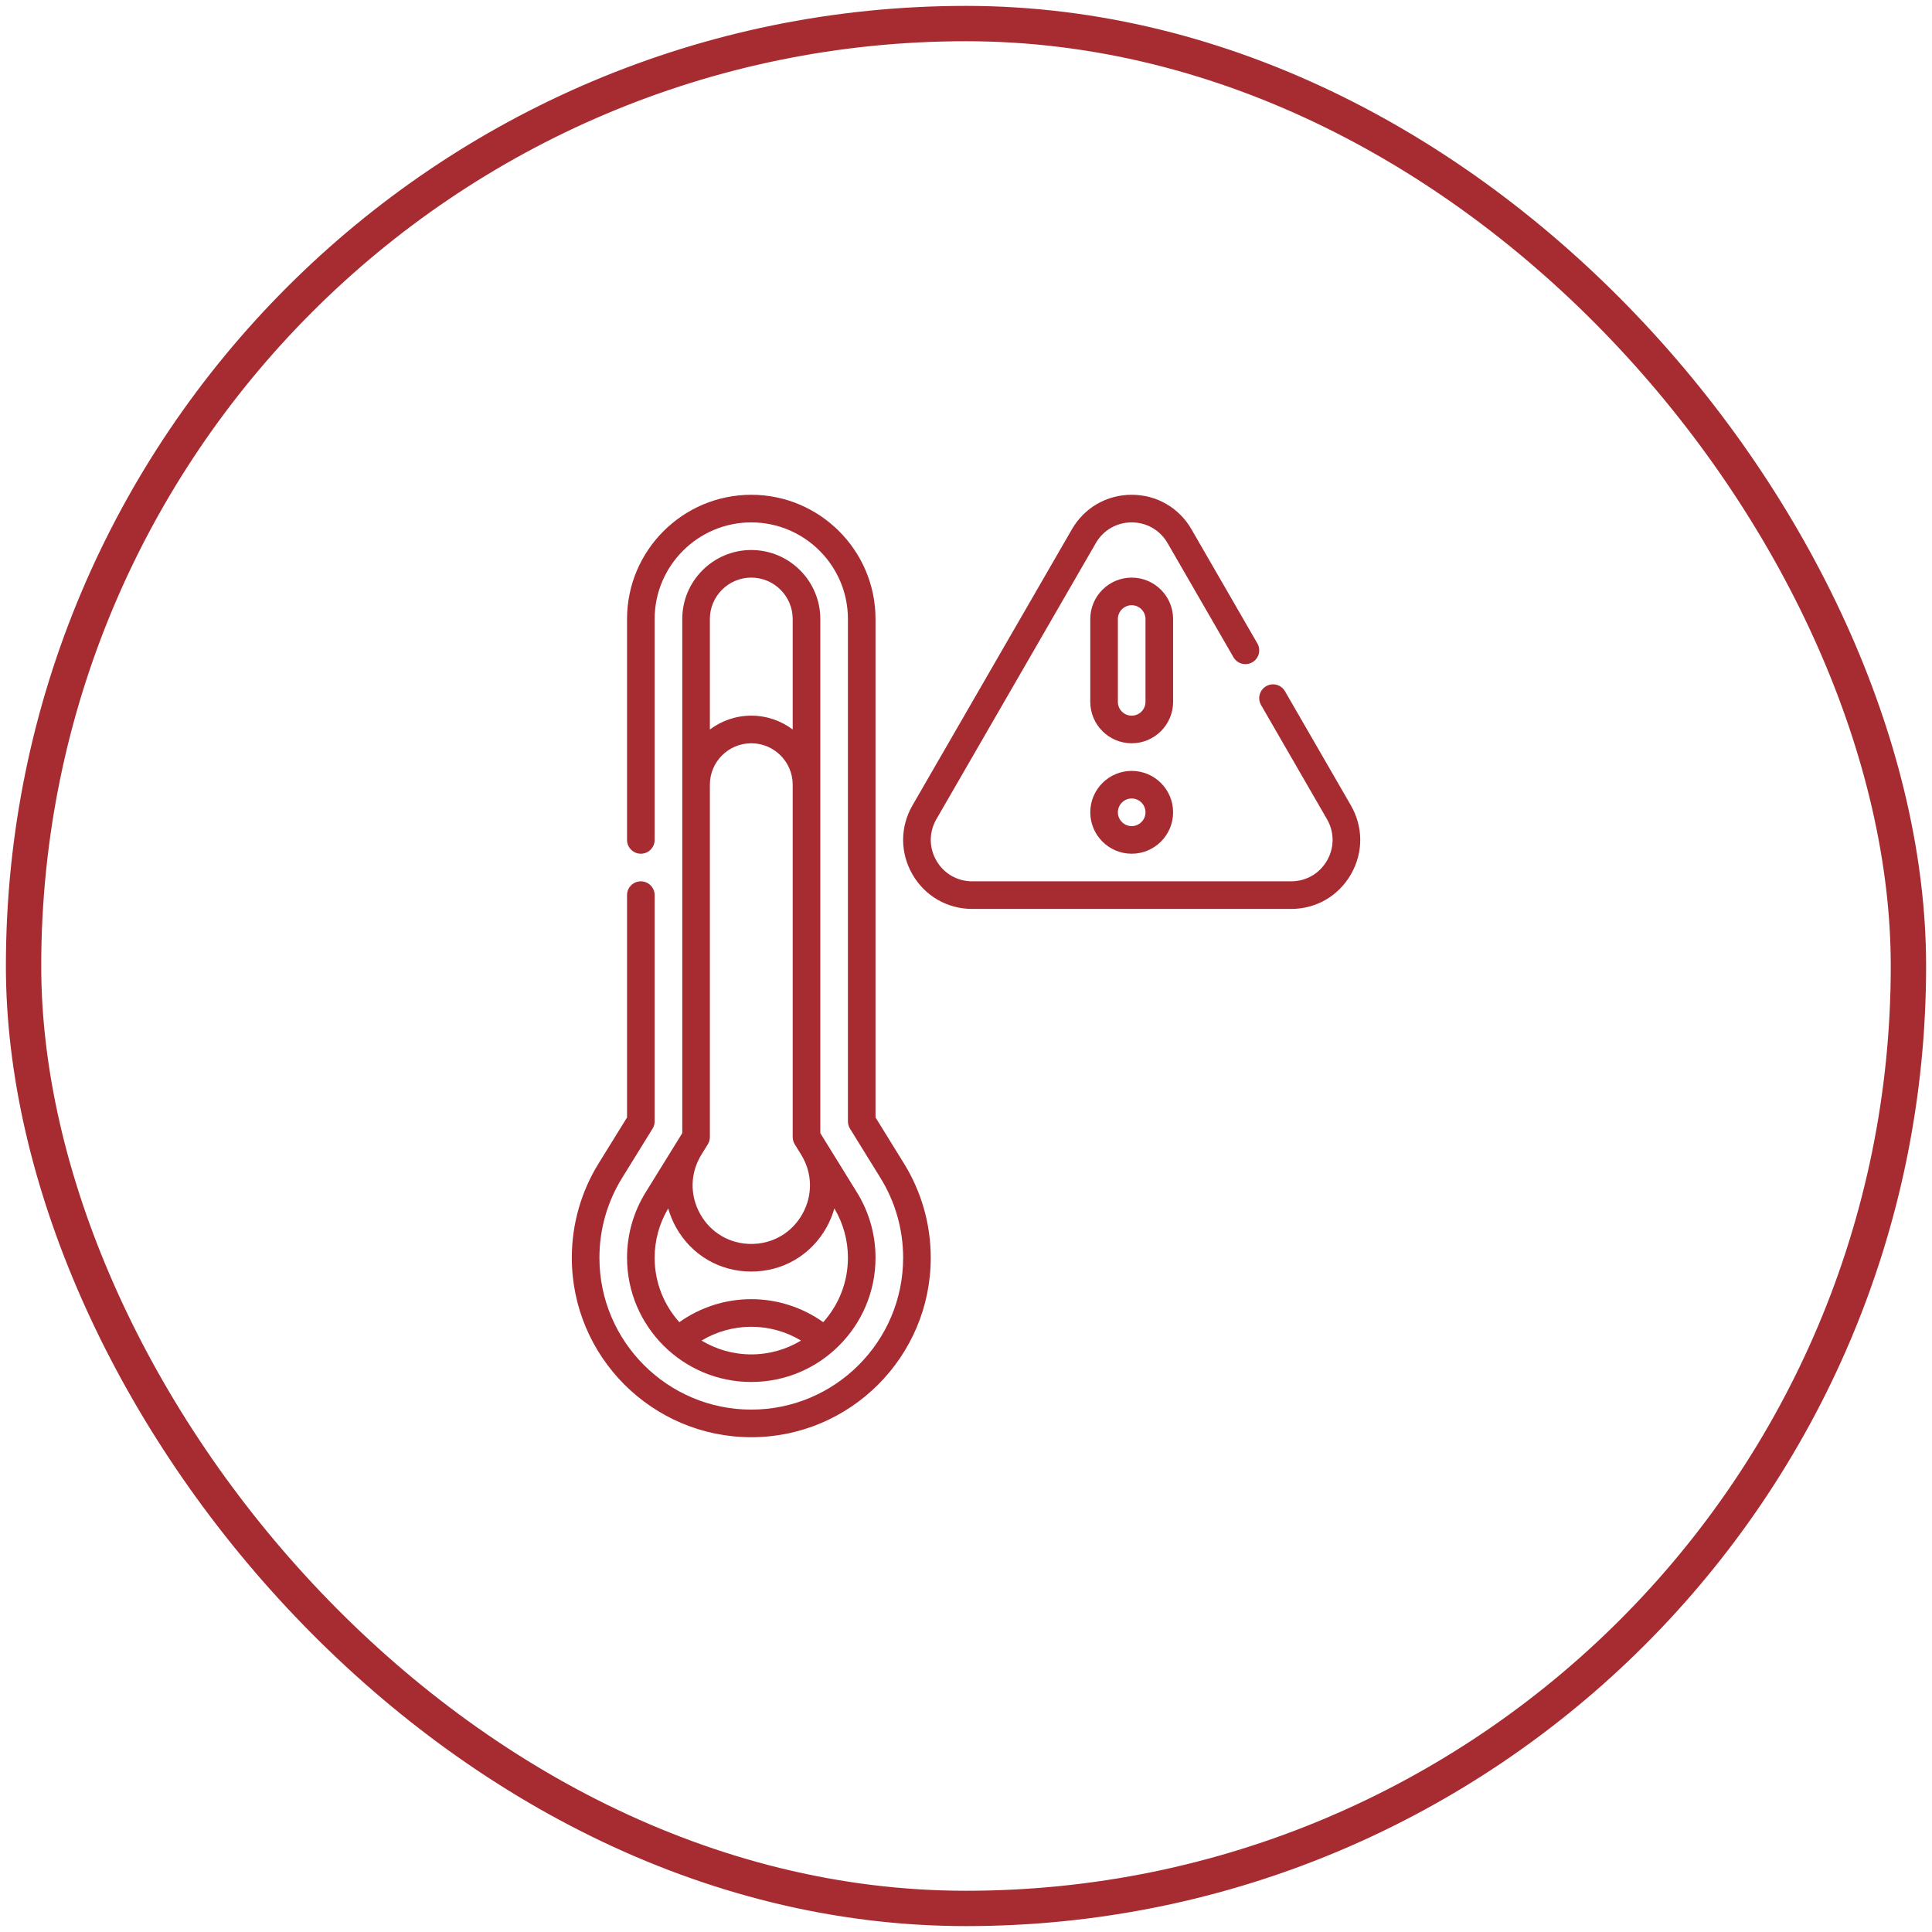
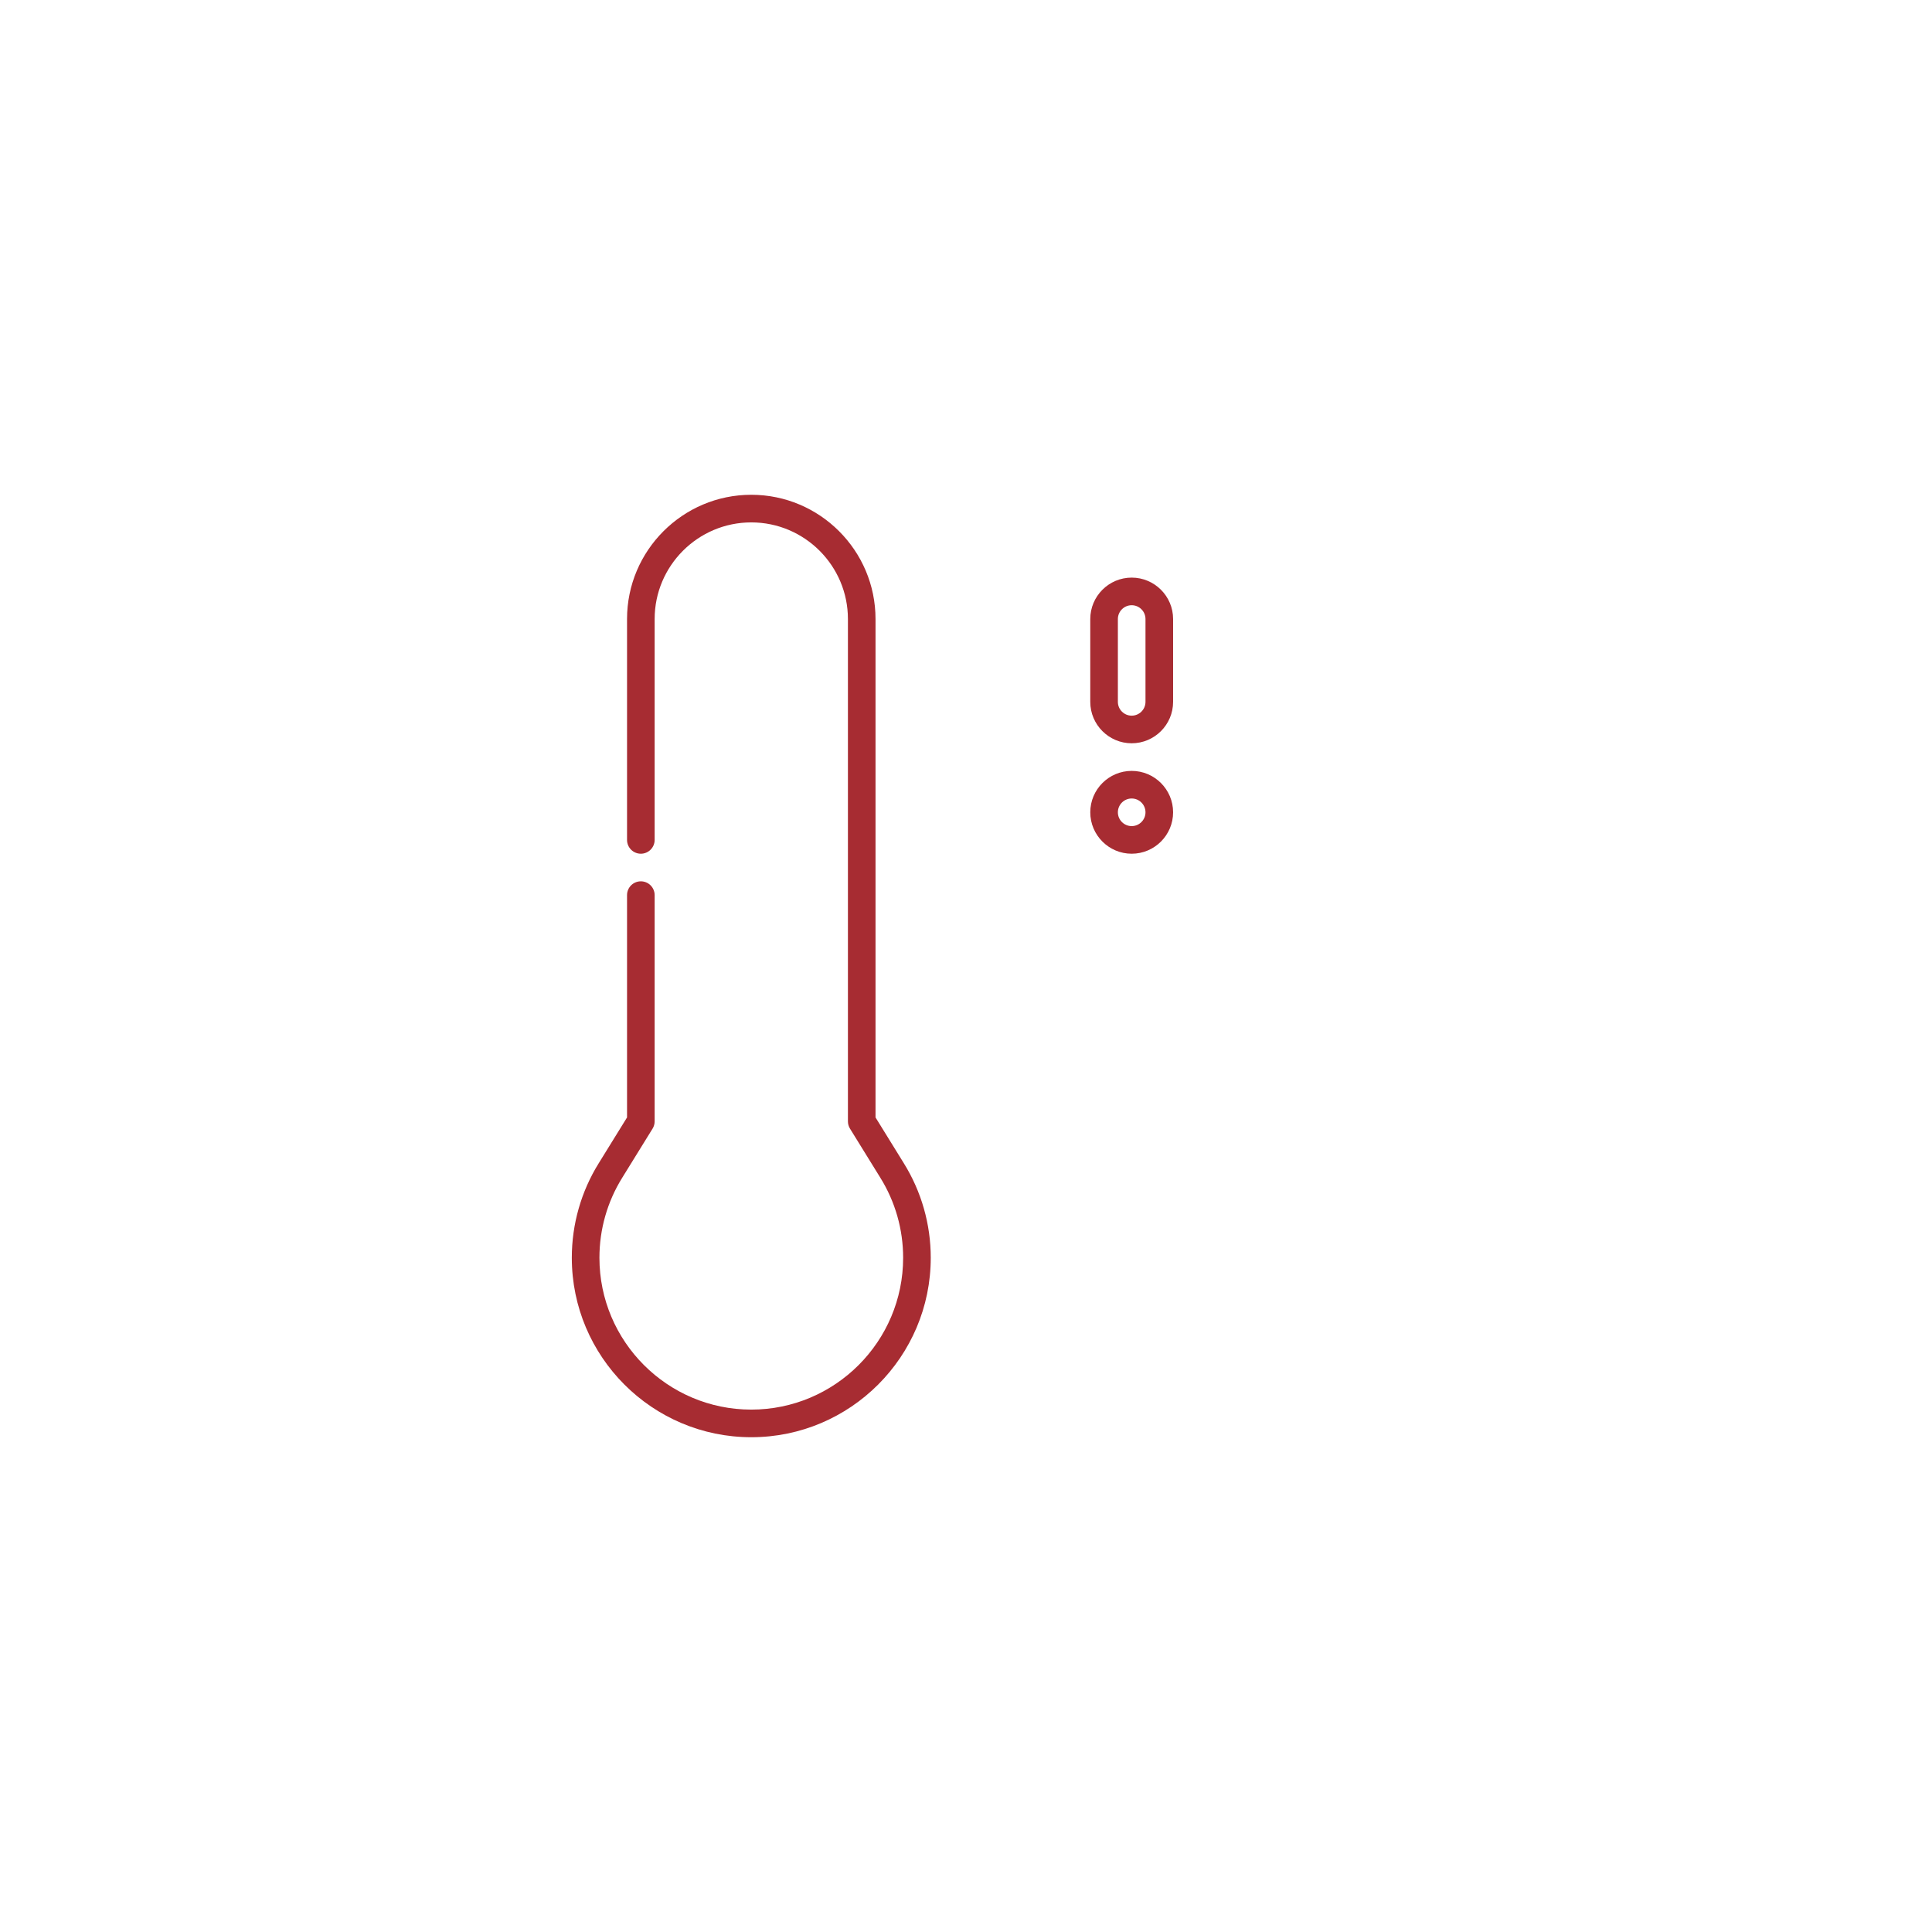
<svg xmlns="http://www.w3.org/2000/svg" width="164" height="164" viewBox="0 0 164 164" fill="none">
-   <rect x="2" y="2" width="160" height="160" rx="80" stroke="#A72C32" stroke-width="3" />
  <path d="M74.32 94.855V52.547C74.32 46.731 69.589 42 63.773 42C57.958 42 53.227 46.731 53.227 52.547V71.297C53.227 71.944 53.751 72.469 54.398 72.469C55.046 72.469 55.57 71.944 55.57 71.297V52.547C55.57 48.024 59.25 44.344 63.773 44.344C68.297 44.344 71.977 48.024 71.977 52.547V95.188C71.977 95.406 72.037 95.619 72.152 95.805L74.725 99.968C75.994 102.008 76.664 104.359 76.664 106.766C76.664 113.874 70.881 119.656 63.773 119.656C56.666 119.656 50.883 113.874 50.883 106.766C50.883 104.358 51.551 102.011 52.817 99.975L55.395 95.805C55.51 95.619 55.57 95.406 55.57 95.188V75.984C55.57 75.337 55.046 74.812 54.398 74.812C53.751 74.812 53.227 75.337 53.227 75.984V94.855L50.825 98.74C49.33 101.146 48.539 103.921 48.539 106.766C48.539 115.166 55.373 122 63.773 122C72.174 122 79.008 115.166 79.008 106.766C79.008 103.921 78.215 101.142 76.717 98.733L74.32 94.855Z" fill="#A72C32" />
-   <path d="M69.633 52.547C69.633 49.316 67.004 46.688 63.773 46.688C60.542 46.688 57.914 49.316 57.914 52.547V96.187L54.812 101.205C53.775 102.874 53.227 104.796 53.227 106.766C53.227 112.581 57.958 117.312 63.773 117.312C69.589 117.312 74.32 112.581 74.32 106.766C74.32 104.796 73.772 102.873 72.735 101.205L69.998 96.778C69.996 96.775 69.633 96.187 69.633 96.187V52.547ZM63.773 49.031C65.712 49.031 67.289 50.608 67.289 52.547V61.925C66.309 61.188 65.092 60.75 63.773 60.75C62.455 60.75 61.238 61.188 60.258 61.925V52.547C60.258 50.608 61.835 49.031 63.773 49.031ZM59.552 113.796C60.819 113.034 62.276 112.625 63.773 112.625C65.271 112.625 66.728 113.034 67.995 113.796C66.761 114.54 65.316 114.969 63.773 114.969C62.23 114.969 60.786 114.54 59.552 113.796ZM69.881 112.234C68.103 110.97 65.973 110.281 63.773 110.281C61.574 110.281 59.443 110.97 57.666 112.235C56.364 110.782 55.57 108.865 55.57 106.766C55.57 105.288 55.968 103.845 56.721 102.579C56.877 103.128 57.095 103.666 57.383 104.184C58.694 106.534 61.083 107.938 63.773 107.938C66.464 107.938 68.853 106.534 70.163 104.184C70.452 103.666 70.67 103.127 70.826 102.579C71.579 103.843 71.977 105.287 71.977 106.766C71.977 108.865 71.183 110.782 69.881 112.234ZM67.464 97.137L68.003 98.008C68.964 99.563 69.007 101.446 68.116 103.043C67.226 104.64 65.602 105.594 63.773 105.594C61.945 105.594 60.321 104.64 59.431 103.043C58.54 101.445 58.583 99.563 59.544 98.007L60.083 97.136C60.197 96.951 60.258 96.738 60.258 96.52V66.609C60.258 64.671 61.835 63.094 63.773 63.094C65.712 63.094 67.289 64.671 67.289 66.609V96.52C67.289 96.738 67.35 96.951 67.464 97.137Z" fill="#A72C32" />
  <path d="M99.58 52.547C99.58 50.608 98.003 49.031 96.064 49.031C94.126 49.031 92.549 50.608 92.549 52.547V59.578C92.549 61.517 94.126 63.094 96.064 63.094C98.003 63.094 99.58 61.517 99.58 59.578V52.547ZM97.236 59.578C97.236 60.224 96.71 60.75 96.064 60.75C95.418 60.75 94.892 60.224 94.892 59.578V52.547C94.892 51.901 95.418 51.375 96.064 51.375C96.71 51.375 97.236 51.901 97.236 52.547V59.578Z" fill="#A72C32" />
  <path d="M96.064 65.438C94.126 65.438 92.549 67.014 92.549 68.953C92.549 70.892 94.126 72.469 96.064 72.469C98.003 72.469 99.58 70.892 99.58 68.953C99.58 67.014 98.003 65.438 96.064 65.438ZM96.064 70.125C95.418 70.125 94.892 69.599 94.892 68.953C94.892 68.307 95.418 67.781 96.064 67.781C96.71 67.781 97.236 68.307 97.236 68.953C97.236 69.599 96.71 70.125 96.064 70.125Z" fill="#A72C32" />
-   <path d="M114.672 68.366L109.077 58.678C108.754 58.117 108.037 57.925 107.477 58.249C106.916 58.572 106.724 59.289 107.048 59.849L112.642 69.538C113.278 70.639 113.278 71.953 112.643 73.054C112.007 74.155 110.869 74.812 109.598 74.812H82.531C81.26 74.812 80.121 74.155 79.486 73.054C78.85 71.953 78.85 70.639 79.486 69.538L93.019 46.102C93.655 45.001 94.793 44.344 96.064 44.344C97.335 44.344 98.473 45.001 99.109 46.101L104.704 55.79C105.027 56.351 105.744 56.542 106.304 56.219C106.865 55.895 107.057 55.179 106.733 54.618L101.139 44.929C100.08 43.095 98.182 42 96.064 42C93.946 42 92.049 43.095 90.99 44.929L77.456 68.366C76.397 70.201 76.397 72.392 77.456 74.226C78.515 76.061 80.412 77.156 82.531 77.156H109.598C111.716 77.156 113.613 76.061 114.672 74.226C115.731 72.392 115.731 70.201 114.672 68.366Z" fill="#A72C32" />
</svg>